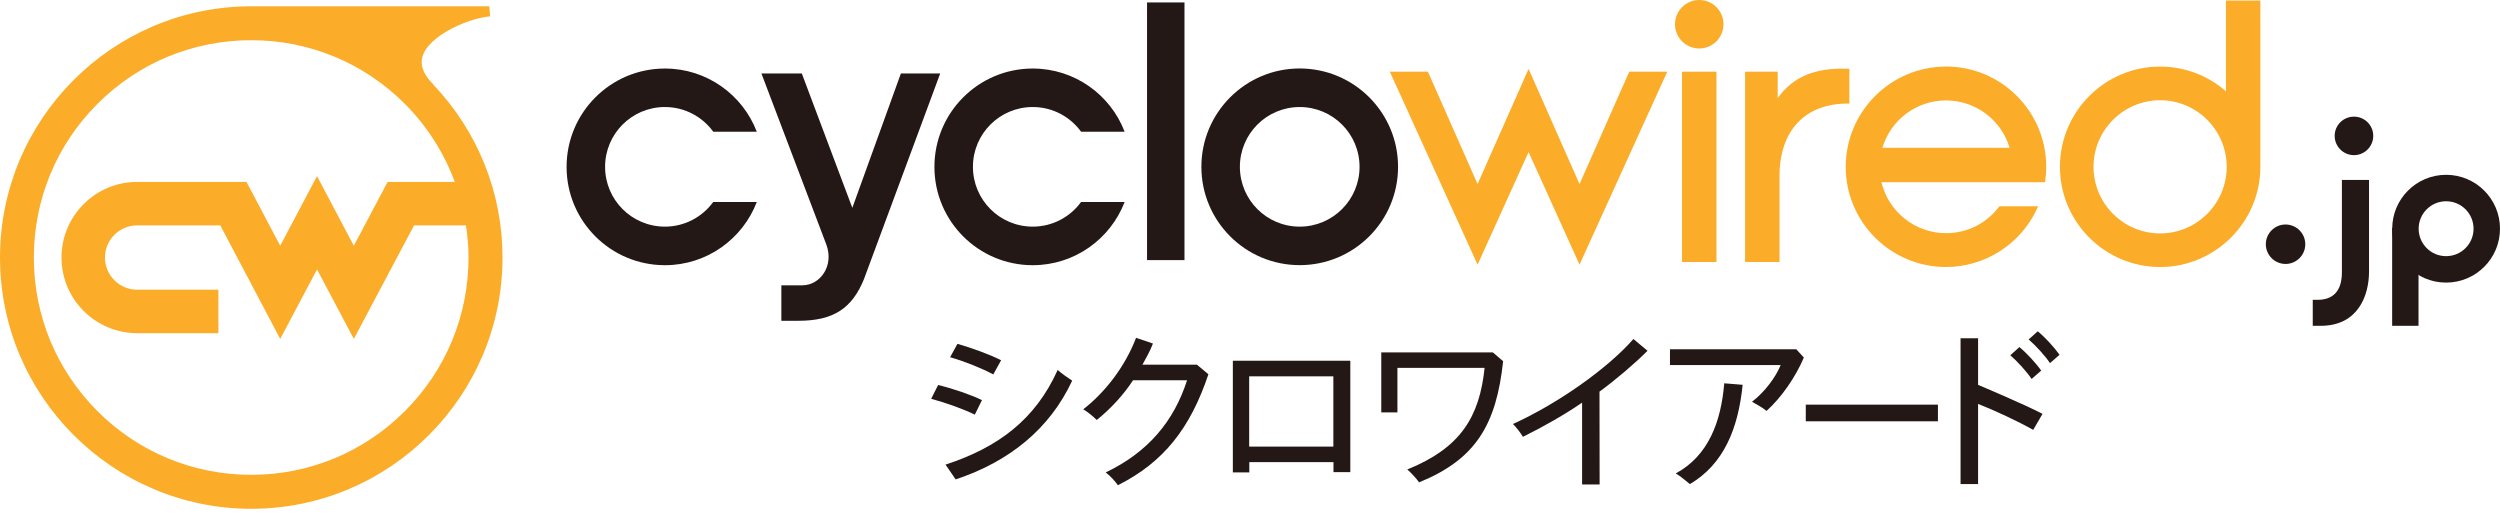
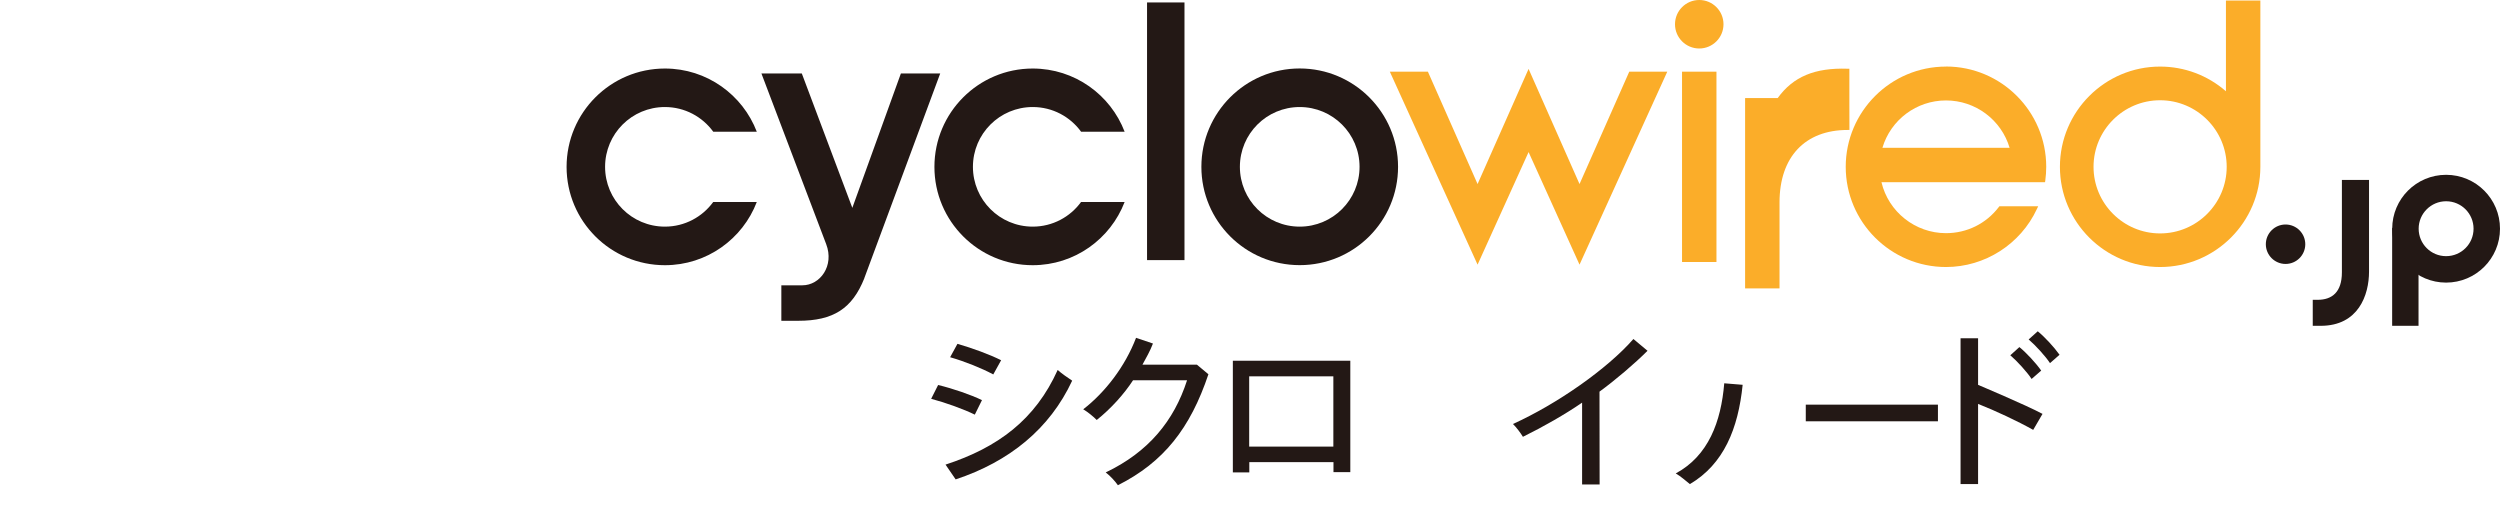
<svg xmlns="http://www.w3.org/2000/svg" id="_レイヤー_1" data-name="レイヤー 1" viewBox="0 0 398 82">
  <defs>
    <style>
      .cls-1 {
        fill: #fbad29;
      }

      .cls-2 {
        fill: #231815;
      }
    </style>
  </defs>
-   <path class="cls-1" d="m77.89,1h-37.89C17.94,1,0,18.95,0,41s17.94,40,40,40,40-17.94,40-40c0-10.3-3.92-20.08-11.06-27.57l.03-.02c-1.22-1.21-1.84-2.39-1.84-3.52,0-3.74,7.06-6.95,10.9-7.29l-.13-1.6Zm-5.48,27.96h-10.7l-5.38,10.16-5.86-11.08-5.86,11.08-5.37-10.16h-17.41c-6.64,0-12.04,5.4-12.04,12.04s5.4,12.04,12.04,12.04h12.94v-6.92h-12.94c-2.82,0-5.12-2.3-5.12-5.12,0-2.82,2.3-5.12,5.12-5.12h13.24l9.54,18.08,5.86-11.07,5.86,11.06,9.59-18.07h8.26c.27,1.81.41,3.49.41,5.12,0,9.23-3.6,17.92-10.14,24.46-6.54,6.53-15.22,10.13-24.46,10.13s-17.93-3.6-24.47-10.13c-6.53-6.54-10.13-15.23-10.13-24.46s3.6-17.94,10.13-24.47c6.53-6.53,15.22-10.12,24.47-10.13,9.24,0,17.93,3.6,24.46,10.13,3.49,3.49,6.23,7.77,7.95,12.43Z" />
  <g>
    <path class="cls-2" d="m149.35,61.29c2.39.58,5.23,1.56,6.98,2.41l-1.14,2.31c-1.72-.85-4.64-1.91-6.95-2.52l1.11-2.2Zm1.17,12.68c8.36-2.73,14.3-7.16,17.86-15.07.53.48,1.72,1.33,2.31,1.7-3.58,7.69-10.02,12.89-18.55,15.72l-1.61-2.35Zm1.91-19.23c2.39.69,5.15,1.7,6.95,2.61l-1.25,2.26c-1.89-1.01-4.48-2.05-6.87-2.74l1.16-2.12Z" />
    <path class="cls-2" d="m192.38,59.58c-2.89,8.62-7.14,14.01-14.41,17.67-.42-.61-1.2-1.48-1.94-2.04,6.79-3.24,10.87-8.2,12.95-14.67h-8.6c-1.43,2.2-3.53,4.53-5.78,6.32-.5-.51-1.43-1.28-2.15-1.7,3.53-2.73,6.68-6.85,8.41-11.38l2.69.91c-.42,1.12-1.14,2.4-1.67,3.36h8.66l1.85,1.54Z" />
    <path class="cls-2" d="m214.97,57.44v17.72h-2.68v-1.59h-13.4v1.64h-2.62v-17.78h18.7Zm-2.7,13.66v-11.19h-13.4v11.19h13.4Z" />
-     <path class="cls-2" d="m239.3,57.49c-1.09,10.14-4.36,15.63-13.38,19.3-.47-.67-1.24-1.49-1.88-2.05,8.46-3.42,11.49-8.33,12.31-16.18h-13.88v7.09h-2.57v-9.55h17.76l1.63,1.4Z" />
    <path class="cls-2" d="m262.29,55.84c-2.04,2.04-5.1,4.65-7.65,6.51l.02,14.78h-2.79v-13.03c-2.6,1.8-6.18,3.85-9.42,5.44-.37-.61-1.06-1.54-1.59-2.04,7.08-3.21,15.02-8.78,19.18-13.53l2.24,1.87Z" />
-     <path class="cls-2" d="m287.17,56.93c-1.33,3.13-3.58,6.37-5.94,8.49-.53-.46-1.62-1.09-2.31-1.46,2.04-1.56,3.79-3.93,4.56-5.84h-17.62v-2.52h20.11l1.2,1.32Z" />
    <path class="cls-2" d="m277.43,61.26c-.71,6.99-3.01,12.63-8.4,15.81-.55-.45-1.54-1.3-2.25-1.7,5.2-2.81,7.21-8.22,7.72-14.35l2.93.24Z" />
    <path class="cls-2" d="m287.48,64.42h21.04v2.65h-21.04v-2.65Z" />
    <path class="cls-2" d="m323.69,68.44c-2.45-1.38-6.02-3.05-8.78-4.14v12.76h-2.79v-23.21h2.79v7.42s7.58,3.19,10.26,4.62l-1.48,2.54Z" />
    <path class="cls-2" d="m321.49,55.26c1.11.9,2.63,2.54,3.47,3.74l-1.53,1.33c-.71-1.09-2.3-2.84-3.39-3.77l1.44-1.3Z" />
    <path class="cls-2" d="m324.41,52.74c1.11.9,2.62,2.54,3.47,3.74l-1.52,1.33c-.71-1.09-2.31-2.84-3.4-3.77l1.45-1.3Z" />
  </g>
  <g>
    <path class="cls-1" d="m270.52,0c-2.13,0-3.86,1.73-3.86,3.86s1.73,3.86,3.86,3.86,3.86-1.73,3.86-3.86S272.65,0,270.52,0Z" />
    <polygon class="cls-1" points="251.46 29.3 243.35 10.97 235.23 29.3 227.32 11.41 221.26 11.41 235.23 42.13 243.35 24.21 251.46 42.13 265.24 11.83 265.43 11.41 259.38 11.41 251.46 29.3" />
    <rect class="cls-1" x="267.78" y="11.41" width="5.48" height="30.3" />
-     <path class="cls-1" d="m294.42,16.49v-5.55h-.29c-5.2-.17-8.65,1.25-11.12,4.67v-4.2h-5.19v30.3h5.48v-13.69c0-7.22,4.05-11.53,10.83-11.53h.3Z" />
+     <path class="cls-1" d="m294.42,16.49v-5.55h-.29c-5.2-.17-8.65,1.25-11.12,4.67h-5.19v30.3h5.48v-13.69c0-7.22,4.05-11.53,10.83-11.53h.3Z" />
    <path class="cls-1" d="m309.8,10.6c-8.8,0-15.96,7.16-15.96,15.96s7.16,15.95,15.96,15.95c6.19,0,11.87-3.63,14.48-9.25l.2-.42h-6.18l-.09.12c-2.02,2.65-5.08,4.16-8.41,4.16-4.89,0-9.15-3.39-10.27-8.11h26.04l.04-.26c.1-.74.15-1.48.15-2.2,0-8.8-7.16-15.96-15.95-15.96Zm0,5.39c4.69,0,8.8,3.08,10.13,7.54h-20.25c1.33-4.46,5.43-7.54,10.12-7.54Z" />
    <path class="cls-1" d="m354.37.09v14.44c-2.91-2.54-6.61-3.93-10.48-3.93-8.8,0-15.95,7.16-15.95,15.96s7.16,15.95,15.95,15.95,15.96-7.16,15.96-15.95V.09h-5.48Zm-10.48,37.07c-5.85,0-10.6-4.76-10.6-10.6s4.75-10.6,10.6-10.6,10.6,4.76,10.6,10.6-4.75,10.6-10.6,10.6Z" />
  </g>
  <g>
    <path class="cls-2" d="m367,38.88c0,1.74-1.41,3.14-3.14,3.14s-3.14-1.41-3.14-3.14,1.41-3.14,3.14-3.14,3.14,1.41,3.14,3.14Z" />
-     <path class="cls-2" d="m377.82,21.63c0,1.7-1.38,3.07-3.07,3.07s-3.07-1.38-3.07-3.07,1.37-3.06,3.07-3.06,3.07,1.37,3.07,3.06Z" />
    <path class="cls-2" d="m368.19,47.73h.78c2.29,0,3.86-1.22,3.86-4.37v-14.71h4.32v14.59c0,3.73-1.69,8.63-7.69,8.63h-1.27v-4.14Z" />
    <path class="cls-2" d="m137.61,44.28c-1.93,4.84-4.92,6.79-10.55,6.79h-2.67v-5.65h3.35c2.82,0,5.11-3.1,3.79-6.55l-10.31-27.17h6.43l8.04,21.39,7.73-21.39h6.26l-12.08,32.58Z" />
    <path class="cls-2" d="m182.61.39h5.96v41.02h-5.96V.39Z" />
    <path class="cls-2" d="m222.57,26.56c0,8.65-7.01,15.65-15.66,15.65s-15.65-7.01-15.65-15.65,7.01-15.66,15.65-15.66,15.66,7.01,15.66,15.66Zm-15.66-9.52c-5.26,0-9.52,4.26-9.52,9.52s4.26,9.52,9.52,9.52,9.53-4.26,9.53-9.52-4.27-9.52-9.53-9.52Z" />
    <path class="cls-2" d="m398,36.41c0,4.74-3.84,8.58-8.58,8.58s-8.58-3.84-8.58-8.58,3.84-8.58,8.58-8.58,8.58,3.84,8.58,8.58Zm-8.58-4.37c-2.41,0-4.37,1.96-4.37,4.37s1.95,4.37,4.37,4.37,4.37-1.96,4.37-4.37-1.95-4.37-4.37-4.37Z" />
    <path class="cls-2" d="m172.11,32.15c-1.73,2.38-4.53,3.93-7.7,3.93-5.26,0-9.52-4.26-9.52-9.52s4.26-9.52,9.52-9.52c3.17,0,5.97,1.55,7.7,3.93h6.93c-2.25-5.88-7.95-10.06-14.63-10.06-8.64,0-15.65,7.01-15.65,15.66s7.01,15.65,15.65,15.65c6.68,0,12.37-4.18,14.63-10.06h-6.93Z" />
    <path class="cls-2" d="m113.55,32.15c-1.73,2.38-4.53,3.93-7.7,3.93-5.26,0-9.52-4.26-9.52-9.52s4.26-9.52,9.52-9.52c3.17,0,5.97,1.55,7.7,3.93h6.93c-2.25-5.88-7.95-10.06-14.62-10.06-8.65,0-15.66,7.01-15.66,15.66s7.01,15.65,15.66,15.65c6.67,0,12.37-4.18,14.62-10.06h-6.93Z" />
    <path class="cls-2" d="m385.03,51.87h-4.2v-15.62l4.2,2.89v12.72Z" />
  </g>
</svg>